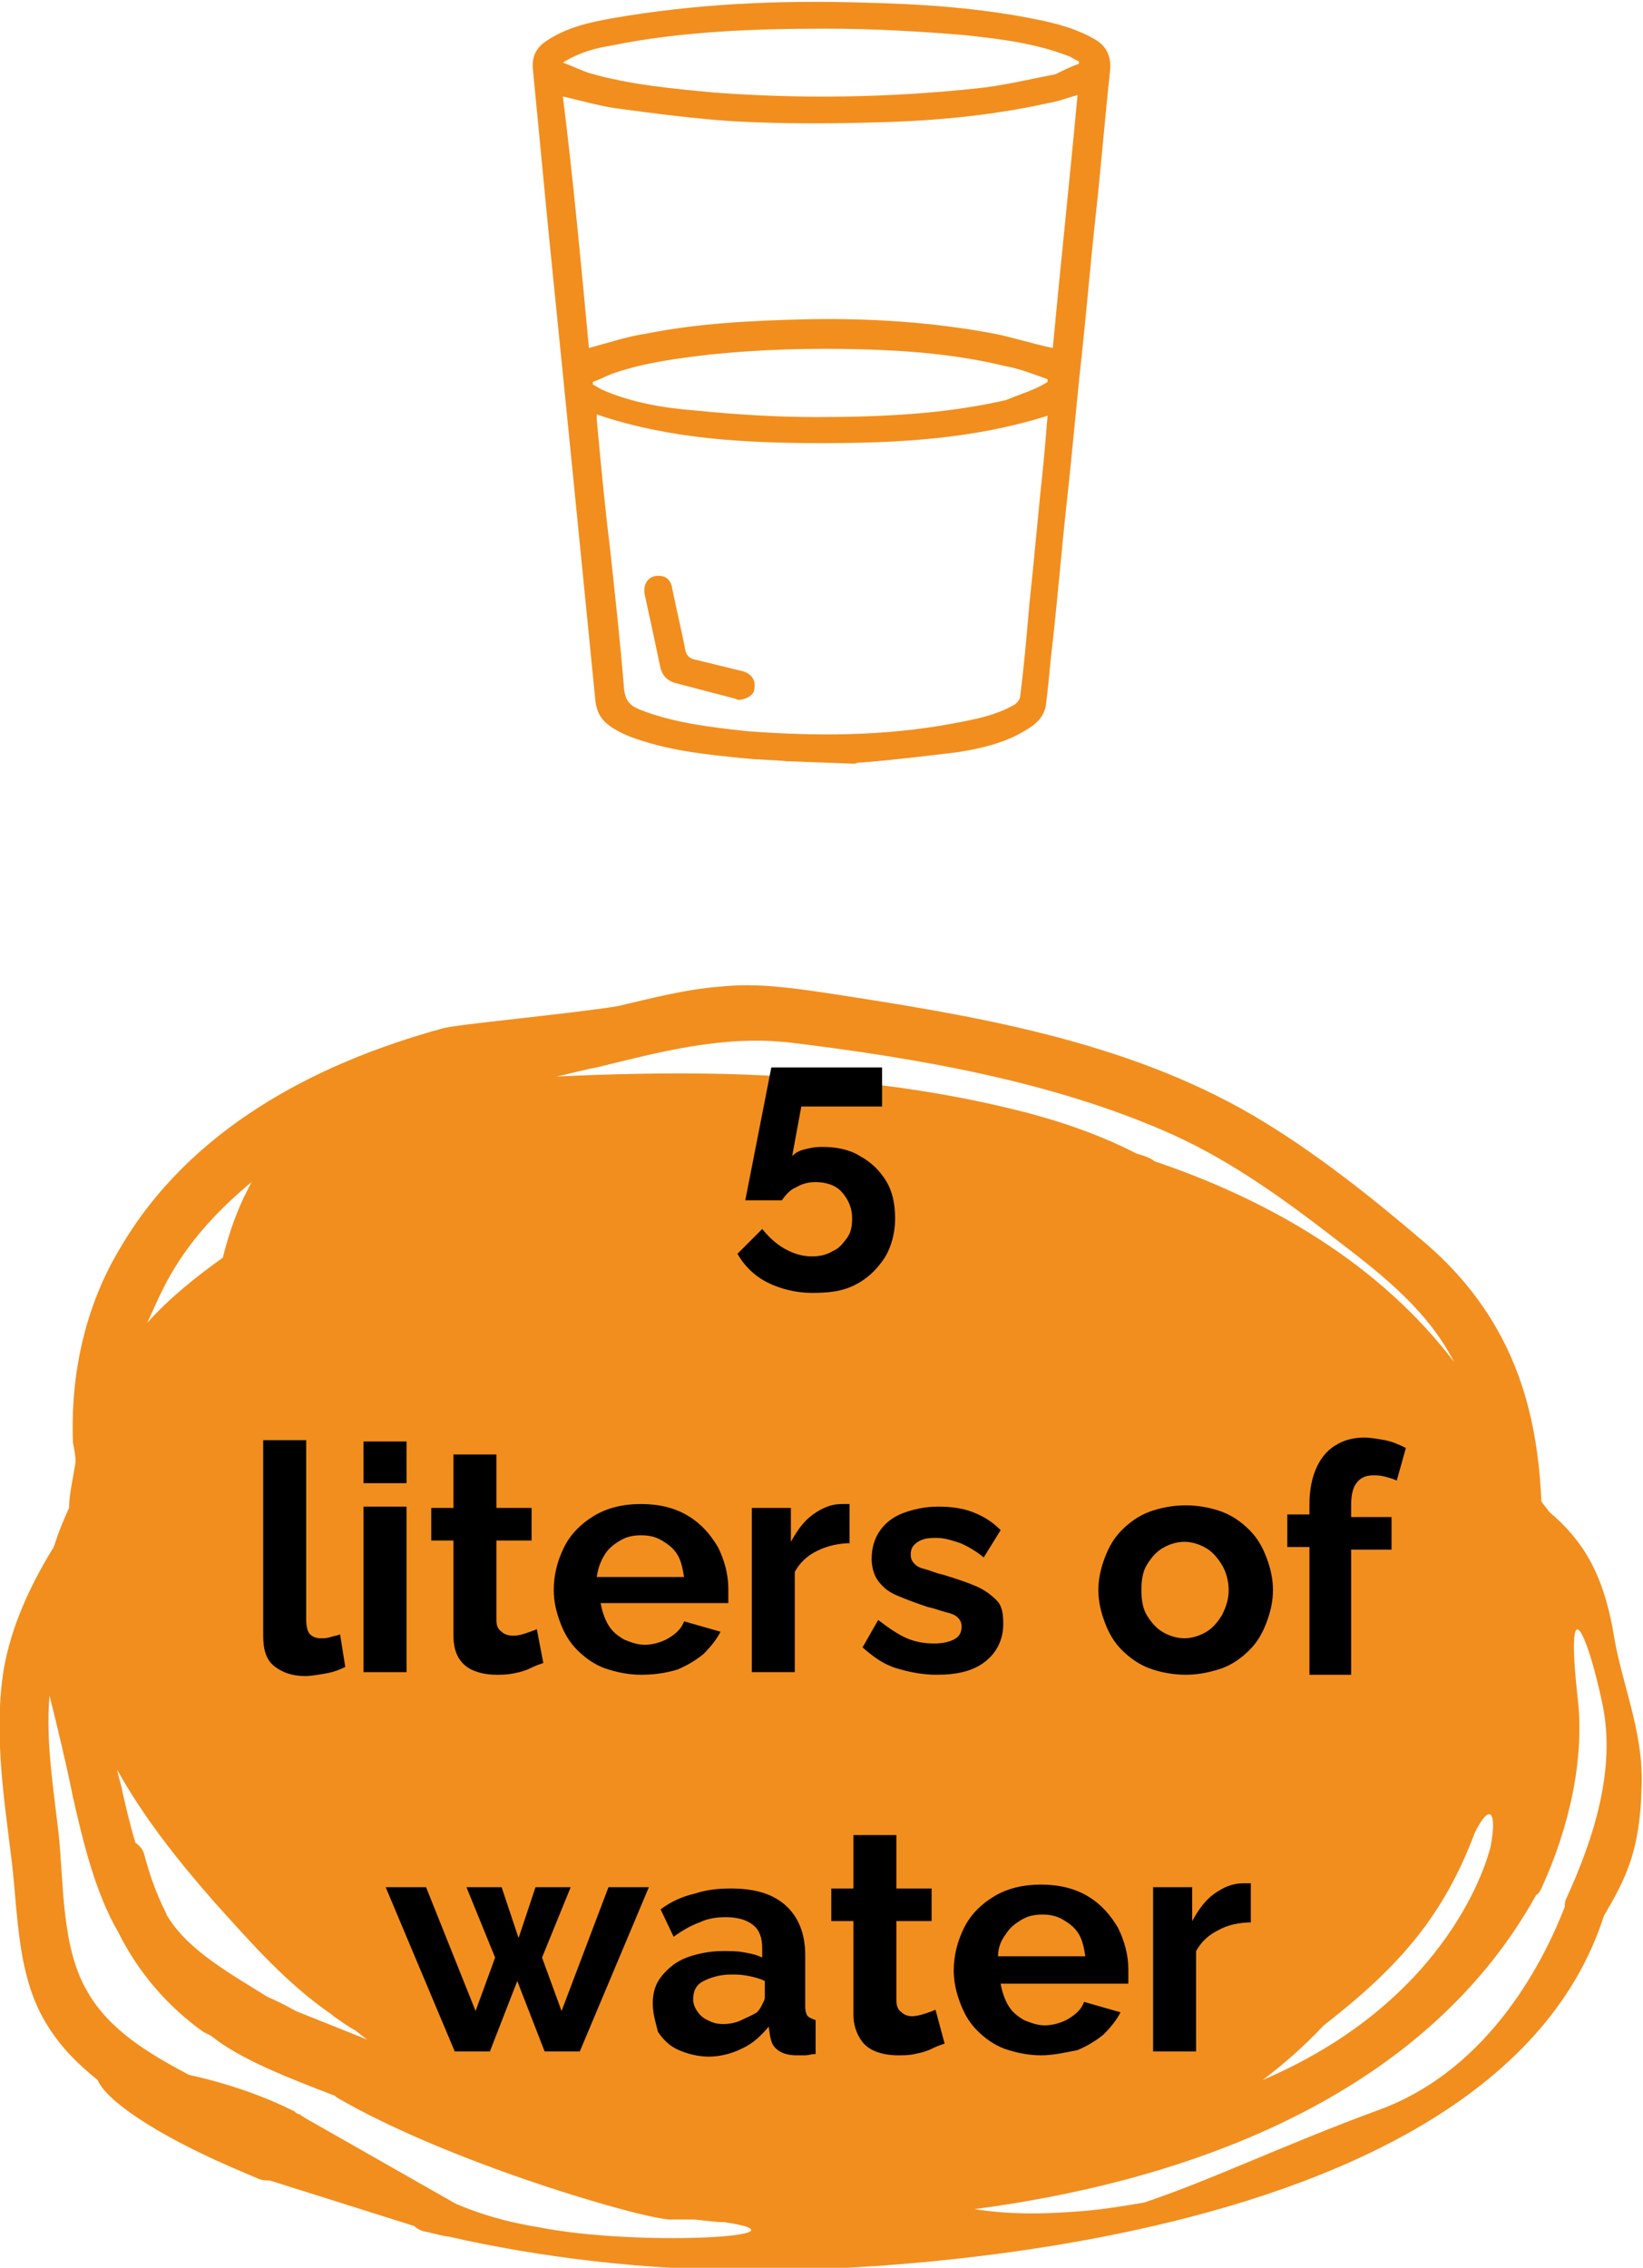
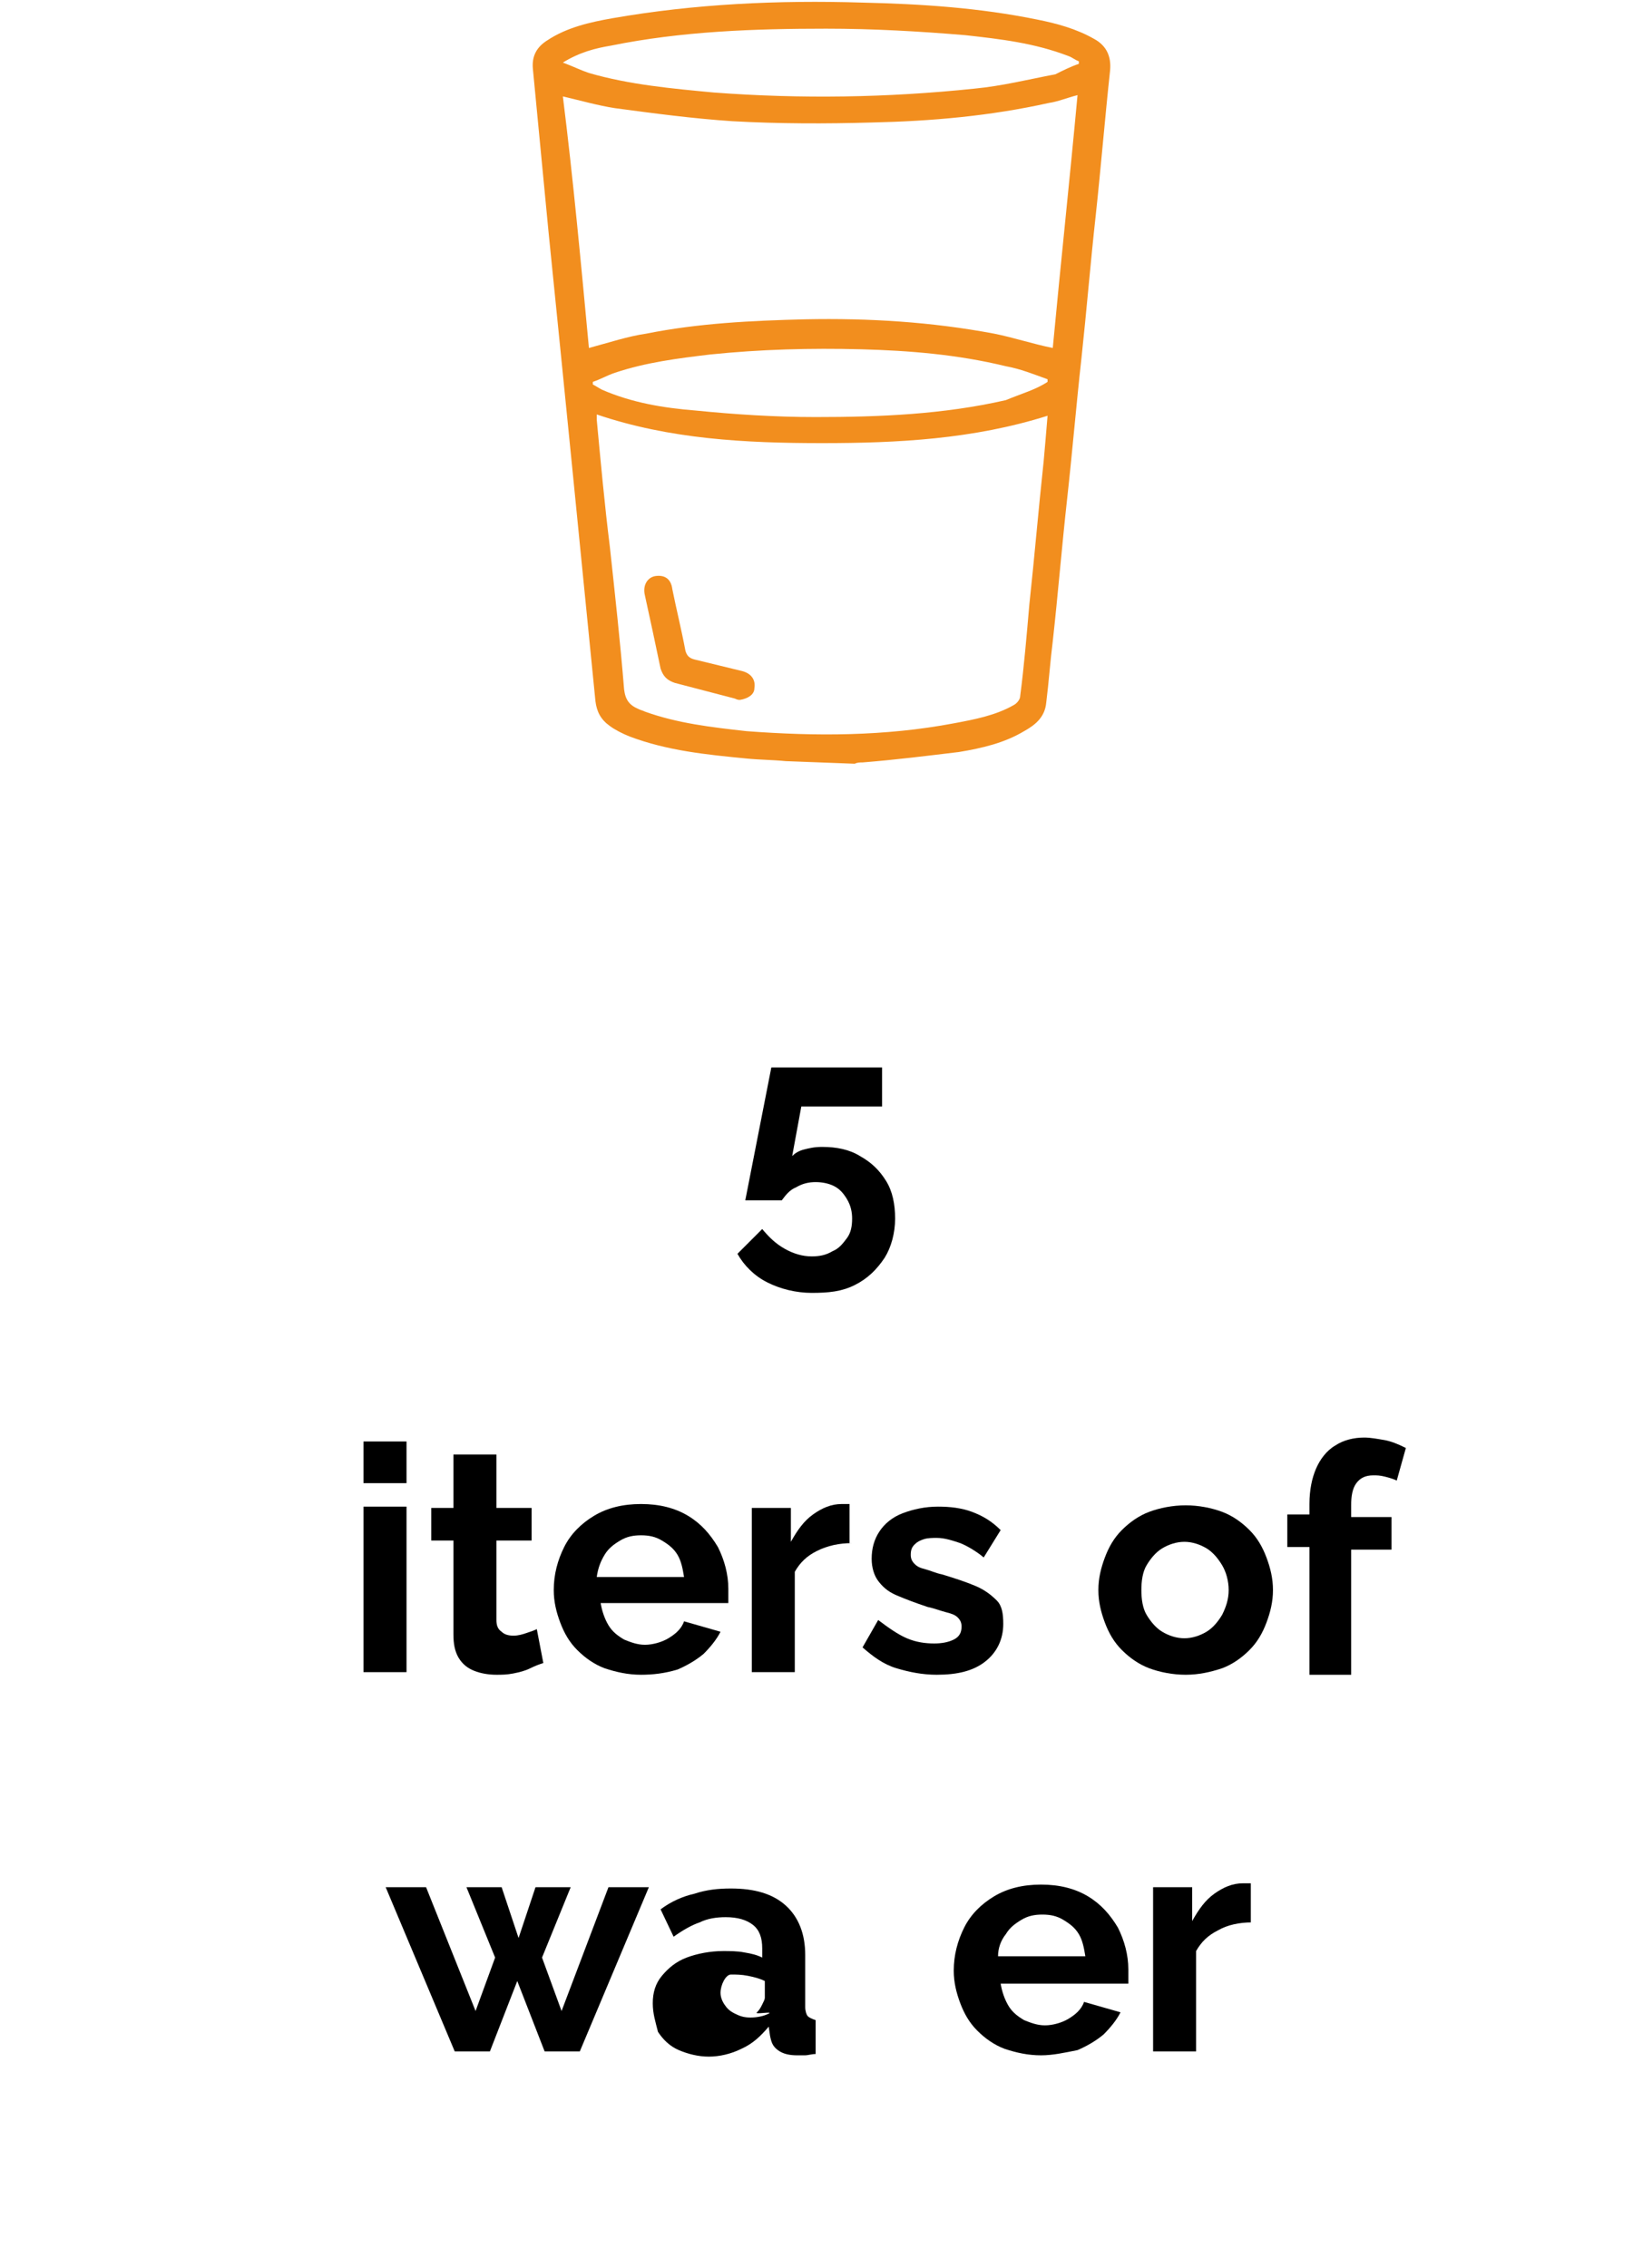
<svg xmlns="http://www.w3.org/2000/svg" id="Capa_2_00000081625784436569227600000005339320387780681873_" x="0px" y="0px" viewBox="0 0 126.1 174" style="enable-background:new 0 0 126.1 174;" xml:space="preserve">
  <style type="text/css"> .st0{fill-rule:evenodd;clip-rule:evenodd;fill:#F28E1E;} .st1{fill:#F28E1E;} </style>
  <g id="Capa_1-2">
    <g>
-       <path class="st0" d="M5.8,112.2c-0.1,0.6-0.2,1.1-0.3,1.7c-0.1,0.6-0.2,1.2-0.2,1.8c-0.4,0.9-0.8,1.8-1.1,2.8 c-0.1,0.2-0.1,0.3-0.2,0.4c-1.7,2.8-3.1,5.8-3.7,9.1c-0.8,4.9,0,9.9,0.6,14.8c0.5,4.2,0.4,9,2.8,12.7c1,1.6,2.3,2.9,3.8,4.1 c0.6,1.5,4.3,4.1,10.3,6.7l0,0h0c0.7,0.3,1.4,0.6,2.1,0.9c0.3,0.1,0.5,0.1,0.8,0.1l11.1,3.5c0.2,0.2,0.4,0.3,0.7,0.4 c0.6,0.1,1.2,0.3,1.8,0.4l0.1,0l0,0c7,1.6,15.1,2.6,23.6,2.6c0,0,56.1,0.8,65.1-27.2c1.7-2.9,2.8-5,2.9-10.1 c0.1-4.3-1.6-7.8-2.2-11.8c-0.8-4.4-2.3-6.9-4.9-9.1c-0.2-0.3-0.4-0.5-0.6-0.8c-0.1-2.4-0.4-4.9-1-7.2c-1.3-5.1-4-9.3-8-12.7 c-4.1-3.5-8.5-7-13.1-9.7c-9.9-5.8-21.6-7.7-32.7-9.4c-2.7-0.4-5.5-0.8-8.2-0.5c-2.7,0.2-5.3,0.9-7.9,1.5 C43.7,77.8,35,78.6,34,78.9c-9.9,2.7-19.5,7.8-24.8,16.9c-2.7,4.5-3.8,9.7-3.6,14.9C5.7,111.2,5.8,111.7,5.8,112.2L5.8,112.2z M16.5,146c2.8,3.1,5.5,6.2,9,8.6c0,0,0.1,0.1,0.1,0.1c0.6,0.4,1.1,0.8,1.7,1.1c0,0,0.1,0.1,0.1,0.1c0.3,0.2,0.5,0.4,0.8,0.6 l-5.5-2.2c-0.7-0.4-1.5-0.8-2.2-1.1c-2.7-1.7-6-3.5-7.6-6.1c-0.1-0.1-0.1-0.2-0.2-0.4c-0.7-1.4-1.2-2.8-1.6-4.3 c-0.1-0.5-0.4-0.8-0.7-1c-0.4-1.3-0.7-2.6-1-3.9c-0.1-0.6-0.3-1.1-0.4-1.7C11,139.4,13.6,142.7,16.5,146z M121.1,130.4 c-1-8.9,0.7-5.3,1.9,0.4c1,4.9-0.6,10.1-2.8,14.9c-0.1,0.2-0.1,0.4-0.1,0.6c-1.4,3.6-5.5,12.4-14.3,15.6c-7.1,2.6-12.9,5.4-18,7.1 c-1.8,0.3-3.6,0.6-5.4,0.7c-2.6,0.2-5.1,0.2-7.6-0.2c14.5-1.9,34-7.7,43.1-24.1c0.2-0.1,0.3-0.3,0.4-0.5 C120.5,140.1,121.6,134.9,121.1,130.4z M113.2,140.6c1.2-2.4,1.7-1.5,1.2,1.1c-0.2,0.8-3,11.7-17.5,17.9c1.6-1.2,3.2-2.6,4.7-4.2 C107.4,150.9,110.8,147,113.2,140.6L113.2,140.6z M60.7,80c9.8,1.2,20.3,3,29.4,7.1c4.6,2.1,8.7,5.1,12.7,8.2 c3.4,2.6,6.8,5.3,8.8,9.2c-5.7-7.5-14.1-12.4-23-15.4c-0.2-0.2-0.7-0.4-1.4-0.6c-3.1-1.6-6.5-2.7-9.9-3.5 c-7.1-1.7-14.4-2.4-21.7-2.6c-4.3-0.1-8.6,0-12.9,0.2c1-0.2,2-0.5,3.1-0.7C50.7,80.7,55.5,79.4,60.7,80L60.7,80z M13.1,97.8 c1.6-2.8,3.8-5.1,6.2-7.1c-0.2,0.4-0.4,0.8-0.6,1.2c-0.7,1.5-1.2,3-1.6,4.6c-2.1,1.5-4.1,3.1-5.8,5C11.9,100.2,12.4,99,13.1,97.8 L13.1,97.8z M5.6,137.9c0.8,3.5,1.7,7.3,3.5,10.4c1.5,3,3.7,5.6,6.5,7.6c0.2,0.1,0.4,0.2,0.6,0.3c2.2,1.8,6.1,3.3,9.5,4.6 c0,0,0.1,0.1,0.1,0.1c8.5,5,23.6,9.4,25.7,9.4c0.8,0,1.3,0,1.8,0c0.9,0.1,1.7,0.2,2.3,0.2c7.3,1.1-6.6,1.9-14.2,0.4 c-2.5-0.4-4.5-1-6.4-1.8l-11.6-6.6c-0.1-0.1-0.2-0.1-0.3-0.2c-0.1-0.1-0.3-0.1-0.4-0.2l-0.1-0.1l0,0c-2.2-1.1-4.9-2.1-8.1-2.8 c-3-1.6-6.1-3.4-7.8-6.4c-2-3.4-1.8-8.3-2.2-12.1c-0.4-3.5-1-7.1-0.7-10.6C4.5,132.9,5.1,135.4,5.6,137.9L5.6,137.9z" />
      <g>
        <path class="st1" d="M60.3,58.4c-1-0.1-2-0.1-3-0.2c-3.1-0.3-6.1-0.6-9-1.7c-0.5-0.2-1.1-0.5-1.5-0.8c-0.7-0.5-1-1.1-1.1-1.9 c-0.6-6-1.2-12.1-1.8-18.1c-0.6-6-1.2-12-1.8-17.9c-0.4-4.2-0.8-8.3-1.2-12.5c-0.1-1,0.3-1.7,1.1-2.2c1.5-1,3.3-1.4,5-1.7 c6.3-1.1,12.7-1.4,19.2-1.2c4.5,0.1,9,0.4,13.4,1.3c1.5,0.3,3,0.7,4.4,1.5c0.9,0.5,1.3,1.3,1.2,2.4c-0.4,3.7-0.7,7.4-1.1,11.1 c-0.4,3.6-0.7,7.3-1.1,11c-0.4,3.6-0.7,7.2-1.1,10.8c-0.4,3.6-0.7,7.3-1.1,10.9c-0.2,1.6-0.3,3.1-0.5,4.7 c-0.1,1.1-0.8,1.7-1.7,2.2c-1.5,0.9-3.2,1.3-5,1.6c-2.5,0.3-4.9,0.6-7.4,0.8c-0.2,0-0.4,0-0.6,0.1L60.3,58.4L60.3,58.4z M45.8,31.8c0,0.2,0,0.3,0,0.4c0.3,3.2,0.6,6.5,1,9.7c0.4,3.7,0.8,7.3,1.1,11c0.1,0.8,0.4,1.2,1.1,1.5c0.2,0.1,0.3,0.1,0.5,0.2 c2.5,0.9,5.1,1.2,7.8,1.5c5.3,0.4,10.6,0.4,15.9-0.6c1.6-0.3,3.2-0.6,4.6-1.4c0.2-0.1,0.5-0.4,0.5-0.7c0.3-2.3,0.5-4.7,0.7-7 c0.4-3.7,0.7-7.3,1.1-11c0.1-1.1,0.2-2.3,0.3-3.5C74.7,33.7,68.9,34,63.1,34C57.2,34,51.4,33.7,45.8,31.8L45.8,31.8z M45.2,26.7 c1.5-0.4,3-0.9,4.4-1.1c4-0.8,8.1-1,12.2-1.1c4.9-0.1,9.7,0.2,14.5,1.1c1.5,0.3,3,0.8,4.5,1.1c0.6-6.4,1.3-12.9,1.9-19.4 c-0.8,0.2-1.5,0.5-2.2,0.6c-4.5,1-9,1.4-13.6,1.5c-3.5,0.1-7.1,0.1-10.7-0.1c-3-0.2-6-0.6-9-1c-1.3-0.2-2.7-0.6-4-0.9 C44,13.8,44.6,20.3,45.2,26.7L45.2,26.7z M82.8,4.9l0-0.2c-0.3-0.1-0.5-0.3-0.8-0.4c-2.6-1-5.2-1.3-7.9-1.6 c-3.6-0.3-7.1-0.5-10.7-0.5c-5.5,0-11.1,0.2-16.5,1.3c-1.2,0.2-2.4,0.5-3.7,1.3c0.8,0.3,1.4,0.6,2,0.8c3.1,0.9,6.4,1.2,9.6,1.5 c6.7,0.5,13.3,0.4,20-0.3c2.1-0.2,4.1-0.7,6.2-1.1C81.6,5.4,82.2,5.1,82.8,4.9L82.8,4.9z M80.4,29.3c0-0.1,0-0.2,0-0.2 c-1.1-0.4-2.1-0.8-3.2-1c-3.7-0.9-7.4-1.2-11.1-1.3c-3.9-0.1-7.7,0-11.6,0.4c-2.5,0.3-4.9,0.6-7.3,1.4c-0.6,0.2-1.1,0.5-1.7,0.7 c0,0.1,0,0.1,0,0.2c0.2,0.1,0.5,0.3,0.7,0.4c2.3,1,4.7,1.4,7.2,1.6c3,0.3,6.1,0.5,9.2,0.5c4.9,0,9.8-0.2,14.6-1.3 C78.4,30.2,79.5,29.9,80.4,29.3L80.4,29.3z" />
        <path class="st1" d="M56.8,53.7c-0.1,0-0.2,0-0.4-0.1c-1.5-0.4-3.1-0.8-4.6-1.2c-0.6-0.2-0.9-0.5-1.1-1.1 c-0.4-1.9-0.8-3.8-1.2-5.6c-0.2-0.8,0.2-1.4,0.8-1.5c0.7-0.1,1.2,0.2,1.3,1c0.3,1.5,0.7,3.1,1,4.7c0.1,0.4,0.3,0.6,0.7,0.7 c1.2,0.3,2.5,0.6,3.7,0.9c0.7,0.2,1,0.7,0.9,1.3C57.9,53.3,57.4,53.6,56.8,53.7z" />
      </g>
      <g>
        <path d="M62.3,99.2c-1.2,0-2.4-0.3-3.4-0.8s-1.8-1.3-2.3-2.2l1.9-1.9c0.5,0.6,1,1.1,1.7,1.5s1.4,0.6,2.1,0.6 c0.6,0,1.1-0.1,1.6-0.4c0.5-0.2,0.8-0.6,1.1-1c0.3-0.4,0.4-0.9,0.4-1.5c0-0.5-0.1-1-0.4-1.5s-0.6-0.8-1-1 c-0.4-0.2-0.9-0.3-1.4-0.3c-0.5,0-1,0.1-1.5,0.4c-0.5,0.2-0.8,0.6-1.1,1h-2.8l2-10.2h8.5v3h-6.2l-0.7,3.8 c0.2-0.2,0.5-0.4,0.9-0.5c0.4-0.1,0.8-0.2,1.4-0.2c1.1,0,2.1,0.2,2.9,0.7c0.9,0.5,1.5,1.1,2,1.9c0.5,0.8,0.7,1.8,0.7,2.9 c0,1.1-0.3,2.2-0.8,3c-0.6,0.9-1.3,1.6-2.3,2.1S63.6,99.2,62.3,99.2z" />
-         <path d="M20.2,110.5h3.3v13.7c0,0.6,0.1,1,0.3,1.2c0.2,0.2,0.5,0.3,0.8,0.3c0.3,0,0.5,0,0.8-0.1s0.5-0.1,0.7-0.2l0.4,2.5 c-0.4,0.2-0.9,0.4-1.5,0.5c-0.6,0.1-1.1,0.2-1.6,0.2c-1,0-1.8-0.3-2.4-0.8c-0.6-0.5-0.8-1.3-0.8-2.3V110.5z" />
        <path d="M27.9,113.8v-3.2h3.3v3.2H27.9z M27.9,128.3v-12.7h3.3v12.7H27.9z" />
        <path d="M41.7,127.6c-0.3,0.1-0.6,0.2-1,0.4s-0.8,0.3-1.3,0.4s-0.9,0.1-1.3,0.1c-0.6,0-1.2-0.1-1.7-0.3c-0.5-0.2-0.9-0.5-1.2-1 c-0.3-0.5-0.4-1.1-0.4-1.8v-7.2h-1.7v-2.5h1.7v-4.1h3.3v4.1h2.7v2.5h-2.7v6.1c0,0.4,0.1,0.7,0.4,0.9c0.2,0.2,0.5,0.3,0.9,0.3 s0.7-0.1,1-0.2c0.3-0.1,0.6-0.2,0.8-0.3L41.7,127.6z" />
        <path d="M49.2,128.5c-1,0-1.9-0.2-2.8-0.5c-0.8-0.3-1.5-0.8-2.1-1.4c-0.6-0.6-1-1.3-1.3-2.1c-0.3-0.8-0.5-1.6-0.5-2.5 c0-1.2,0.3-2.3,0.8-3.3c0.5-1,1.3-1.8,2.3-2.4c1-0.6,2.2-0.9,3.6-0.9c1.4,0,2.6,0.3,3.6,0.9c1,0.6,1.7,1.4,2.3,2.4 c0.5,1,0.8,2.1,0.8,3.2c0,0.2,0,0.4,0,0.6c0,0.2,0,0.4,0,0.5h-9.8c0.1,0.6,0.3,1.2,0.6,1.7s0.7,0.8,1.2,1.1 c0.5,0.2,1,0.4,1.6,0.4c0.6,0,1.3-0.2,1.8-0.5s1-0.7,1.2-1.3l2.8,0.8c-0.3,0.6-0.8,1.2-1.3,1.7c-0.6,0.5-1.3,0.9-2,1.2 C51,128.4,50.1,128.5,49.2,128.5z M45.8,121h6.7c-0.1-0.6-0.2-1.2-0.5-1.7c-0.3-0.5-0.7-0.8-1.2-1.1c-0.5-0.3-1-0.4-1.6-0.4 c-0.6,0-1.1,0.1-1.6,0.4c-0.5,0.3-0.9,0.6-1.2,1.1C46.1,119.8,45.9,120.3,45.8,121z" />
        <path d="M65.4,118.4c-1,0-1.9,0.2-2.7,0.6s-1.3,0.9-1.7,1.6v7.7h-3.3v-12.6h3v2.6c0.5-0.9,1-1.6,1.7-2.1c0.7-0.5,1.4-0.8,2.2-0.8 c0.2,0,0.3,0,0.4,0s0.2,0,0.2,0V118.4z" />
        <path d="M71.9,128.5c-1.1,0-2.1-0.2-3.1-0.5s-1.8-0.9-2.6-1.6l1.2-2.1c0.8,0.6,1.5,1.1,2.2,1.4c0.7,0.3,1.4,0.4,2.1,0.4 c0.6,0,1.1-0.1,1.5-0.3s0.6-0.5,0.6-1c0-0.3-0.1-0.5-0.3-0.7s-0.5-0.3-0.9-0.4c-0.4-0.1-0.9-0.3-1.4-0.4 c-0.9-0.3-1.7-0.6-2.4-0.9s-1.1-0.7-1.4-1.1c-0.3-0.4-0.5-1-0.5-1.7c0-0.8,0.2-1.5,0.6-2.1c0.4-0.6,1-1.1,1.8-1.4 s1.7-0.5,2.7-0.5c0.9,0,1.8,0.1,2.6,0.4c0.8,0.3,1.5,0.7,2.2,1.4l-1.3,2.1c-0.6-0.5-1.3-0.9-1.8-1.1c-0.6-0.2-1.2-0.4-1.8-0.4 c-0.3,0-0.7,0-1,0.1c-0.3,0.1-0.5,0.2-0.7,0.4s-0.3,0.4-0.3,0.8c0,0.3,0.1,0.5,0.3,0.7c0.2,0.2,0.4,0.3,0.8,0.4s0.8,0.3,1.3,0.4 c1,0.3,1.9,0.6,2.6,0.9c0.7,0.3,1.2,0.7,1.6,1.1s0.5,1,0.5,1.8c0,1.2-0.5,2.2-1.4,2.9S73.5,128.5,71.9,128.5z" />
        <path d="M91,128.5c-1,0-2-0.2-2.8-0.5c-0.8-0.3-1.5-0.8-2.1-1.4c-0.6-0.6-1-1.3-1.3-2.1c-0.3-0.8-0.5-1.6-0.5-2.5 c0-0.9,0.2-1.7,0.5-2.5c0.3-0.8,0.7-1.5,1.3-2.1c0.6-0.6,1.3-1.1,2.1-1.4c0.8-0.3,1.8-0.5,2.8-0.5s2,0.2,2.8,0.5s1.5,0.8,2.1,1.4 c0.6,0.6,1,1.3,1.3,2.1c0.3,0.8,0.5,1.6,0.5,2.5c0,0.9-0.2,1.7-0.5,2.5c-0.3,0.8-0.7,1.5-1.3,2.1s-1.3,1.1-2.1,1.4 C92.9,128.3,92,128.5,91,128.5z M87.6,122c0,0.7,0.1,1.4,0.4,1.9s0.7,1,1.2,1.3c0.5,0.3,1.1,0.5,1.7,0.5c0.6,0,1.2-0.2,1.7-0.5 c0.5-0.3,0.9-0.8,1.2-1.3c0.3-0.6,0.5-1.2,0.5-1.9c0-0.7-0.2-1.4-0.5-1.9s-0.7-1-1.2-1.3c-0.5-0.3-1.1-0.5-1.7-0.5 c-0.6,0-1.2,0.2-1.7,0.5c-0.5,0.3-0.9,0.8-1.2,1.3S87.6,121.3,87.6,122z" />
        <path d="M100.5,128.3v-9.6h-1.7v-2.5h1.7v-0.8c0-1.1,0.2-2,0.5-2.7s0.8-1.4,1.5-1.8c0.6-0.4,1.4-0.6,2.2-0.6c0.5,0,1,0.1,1.6,0.2 c0.5,0.1,1,0.3,1.6,0.6l-0.7,2.5c-0.2-0.1-0.5-0.2-0.9-0.3s-0.6-0.1-0.9-0.1c-0.6,0-1,0.2-1.3,0.6c-0.3,0.4-0.4,1-0.4,1.7v0.9 h3.1v2.5h-3.1v9.6H100.5z" />
        <path d="M46.7,144.8h3.1l-5.3,12.6h-2.7l-2.1-5.4l-2.1,5.4h-2.7l-5.3-12.6h3.1l3.8,9.5l1.5-4.1l-2.2-5.4h2.7l1.3,3.9l1.3-3.9h2.7 l-2.2,5.4l1.5,4.1L46.7,144.8z" />
-         <path d="M50.1,153.7c0-0.8,0.2-1.5,0.7-2.1c0.5-0.6,1.1-1.1,1.9-1.4c0.8-0.3,1.8-0.5,2.8-0.5c0.5,0,1.1,0,1.6,0.1 c0.6,0.1,1,0.2,1.4,0.4v-0.7c0-0.8-0.2-1.4-0.7-1.8c-0.5-0.4-1.2-0.6-2.1-0.6c-0.7,0-1.4,0.1-2,0.4c-0.6,0.2-1.3,0.6-2,1.1 l-1-2.1c0.8-0.6,1.7-1,2.6-1.2c0.9-0.3,1.8-0.4,2.8-0.4c1.8,0,3.2,0.4,4.2,1.3c1,0.9,1.5,2.2,1.5,3.8v4c0,0.3,0.1,0.6,0.2,0.7 s0.3,0.2,0.6,0.3v2.6c-0.3,0-0.6,0.1-0.8,0.1c-0.2,0-0.4,0-0.6,0c-0.6,0-1.1-0.1-1.5-0.4s-0.5-0.6-0.6-1.1l-0.1-0.7 c-0.6,0.7-1.2,1.3-2.1,1.7c-0.8,0.4-1.7,0.6-2.5,0.6c-0.8,0-1.6-0.2-2.3-0.5c-0.7-0.3-1.2-0.8-1.6-1.4 C50.3,155.1,50.1,154.5,50.1,153.7z M58.1,154.4c0.2-0.2,0.3-0.4,0.4-0.6c0.1-0.2,0.2-0.4,0.2-0.5V152c-0.4-0.2-0.8-0.3-1.3-0.4 s-0.9-0.1-1.3-0.1c-0.8,0-1.5,0.2-2.1,0.5s-0.8,0.8-0.8,1.4c0,0.3,0.1,0.6,0.3,0.9c0.2,0.3,0.4,0.5,0.8,0.7s0.7,0.3,1.2,0.3 c0.5,0,1-0.1,1.4-0.3S57.8,154.6,58.1,154.4z" />
-         <path d="M72.5,156.8c-0.3,0.1-0.6,0.2-1,0.4s-0.8,0.3-1.3,0.4c-0.4,0.1-0.9,0.1-1.3,0.1c-0.6,0-1.2-0.1-1.7-0.3 c-0.5-0.2-0.9-0.5-1.2-1c-0.3-0.5-0.5-1.1-0.5-1.8v-7.2h-1.7v-2.5h1.7v-4.1h3.3v4.1h2.7v2.5h-2.7v6.1c0,0.4,0.1,0.7,0.4,0.9 c0.2,0.2,0.5,0.3,0.8,0.3c0.3,0,0.7-0.1,1-0.2s0.6-0.2,0.8-0.3L72.5,156.8z" />
+         <path d="M50.1,153.7c0-0.8,0.2-1.5,0.7-2.1c0.5-0.6,1.1-1.1,1.9-1.4c0.8-0.3,1.8-0.5,2.8-0.5c0.5,0,1.1,0,1.6,0.1 c0.6,0.1,1,0.2,1.4,0.4v-0.7c0-0.8-0.2-1.4-0.7-1.8c-0.5-0.4-1.2-0.6-2.1-0.6c-0.7,0-1.4,0.1-2,0.4c-0.6,0.2-1.3,0.6-2,1.1 l-1-2.1c0.8-0.6,1.7-1,2.6-1.2c0.9-0.3,1.8-0.4,2.8-0.4c1.8,0,3.2,0.4,4.2,1.3c1,0.9,1.5,2.2,1.5,3.8v4c0,0.3,0.1,0.6,0.2,0.7 s0.3,0.2,0.6,0.3v2.6c-0.3,0-0.6,0.1-0.8,0.1c-0.2,0-0.4,0-0.6,0c-0.6,0-1.1-0.1-1.5-0.4s-0.5-0.6-0.6-1.1l-0.1-0.7 c-0.6,0.7-1.2,1.3-2.1,1.7c-0.8,0.4-1.7,0.6-2.5,0.6c-0.8,0-1.6-0.2-2.3-0.5c-0.7-0.3-1.2-0.8-1.6-1.4 C50.3,155.1,50.1,154.5,50.1,153.7z M58.1,154.4c0.2-0.2,0.3-0.4,0.4-0.6c0.1-0.2,0.2-0.4,0.2-0.5V152c-0.4-0.2-0.8-0.3-1.3-0.4 s-0.9-0.1-1.3-0.1s-0.8,0.8-0.8,1.4c0,0.3,0.1,0.6,0.3,0.9c0.2,0.3,0.4,0.5,0.8,0.7s0.7,0.3,1.2,0.3 c0.5,0,1-0.1,1.4-0.3S57.8,154.6,58.1,154.4z" />
        <path d="M79.9,157.7c-1,0-1.9-0.2-2.8-0.5c-0.8-0.3-1.5-0.8-2.1-1.4c-0.6-0.6-1-1.3-1.3-2.1c-0.3-0.8-0.5-1.6-0.5-2.5 c0-1.2,0.3-2.3,0.8-3.3s1.3-1.8,2.3-2.4c1-0.6,2.2-0.9,3.6-0.9c1.4,0,2.6,0.3,3.6,0.9c1,0.6,1.7,1.4,2.3,2.4 c0.5,1,0.8,2.1,0.8,3.2c0,0.2,0,0.4,0,0.6c0,0.2,0,0.4,0,0.5h-9.8c0.1,0.6,0.3,1.2,0.6,1.7c0.3,0.5,0.7,0.8,1.2,1.1 c0.5,0.2,1,0.4,1.6,0.4c0.6,0,1.3-0.2,1.8-0.5s1-0.7,1.2-1.3l2.8,0.8c-0.3,0.6-0.8,1.2-1.3,1.7c-0.6,0.5-1.3,0.9-2,1.2 C81.7,157.5,80.8,157.7,79.9,157.7z M76.6,150.1h6.7c-0.1-0.6-0.2-1.2-0.5-1.7c-0.3-0.5-0.7-0.8-1.2-1.1c-0.5-0.3-1-0.4-1.6-0.4 c-0.6,0-1.1,0.1-1.6,0.4c-0.5,0.3-0.9,0.6-1.2,1.1C76.8,148.9,76.6,149.5,76.6,150.1z" />
        <path d="M96.1,147.5c-1,0-1.9,0.2-2.6,0.6c-0.8,0.4-1.3,0.9-1.7,1.6v7.7h-3.3v-12.6h3v2.6c0.5-0.9,1-1.6,1.7-2.1 c0.7-0.5,1.4-0.8,2.2-0.8c0.2,0,0.3,0,0.4,0c0.1,0,0.2,0,0.2,0V147.5z" />
      </g>
    </g>
  </g>
</svg>